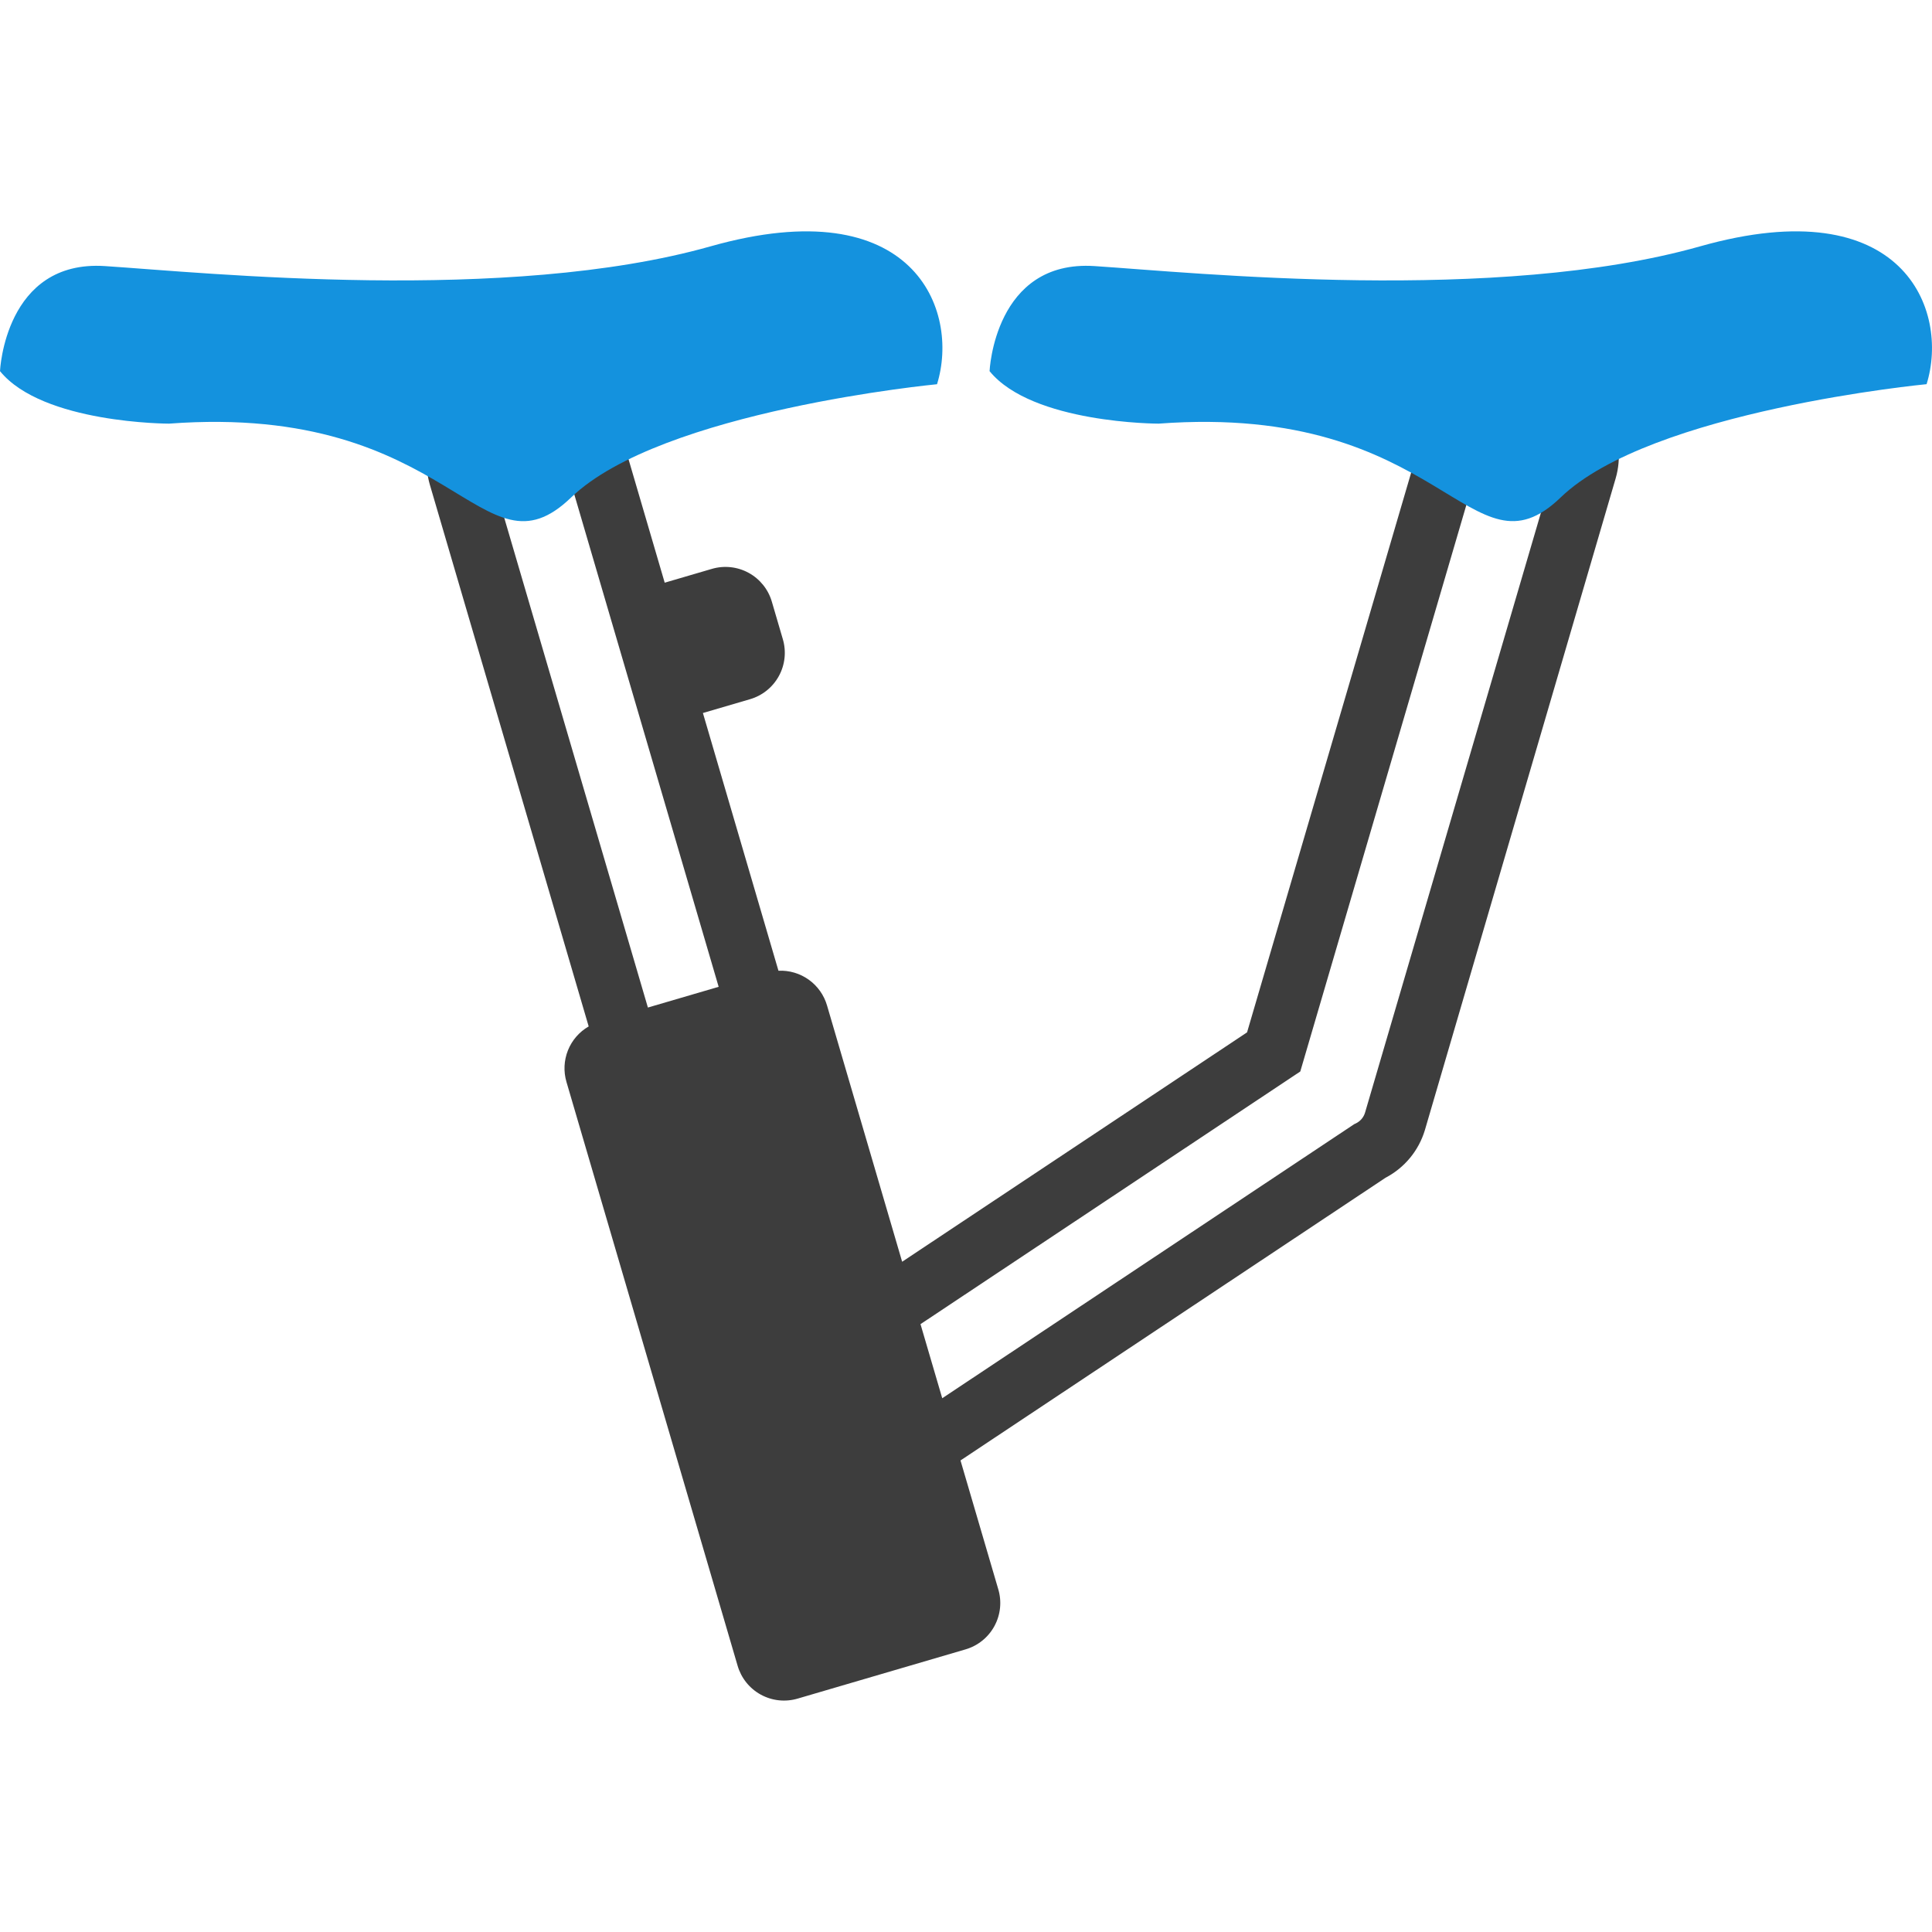
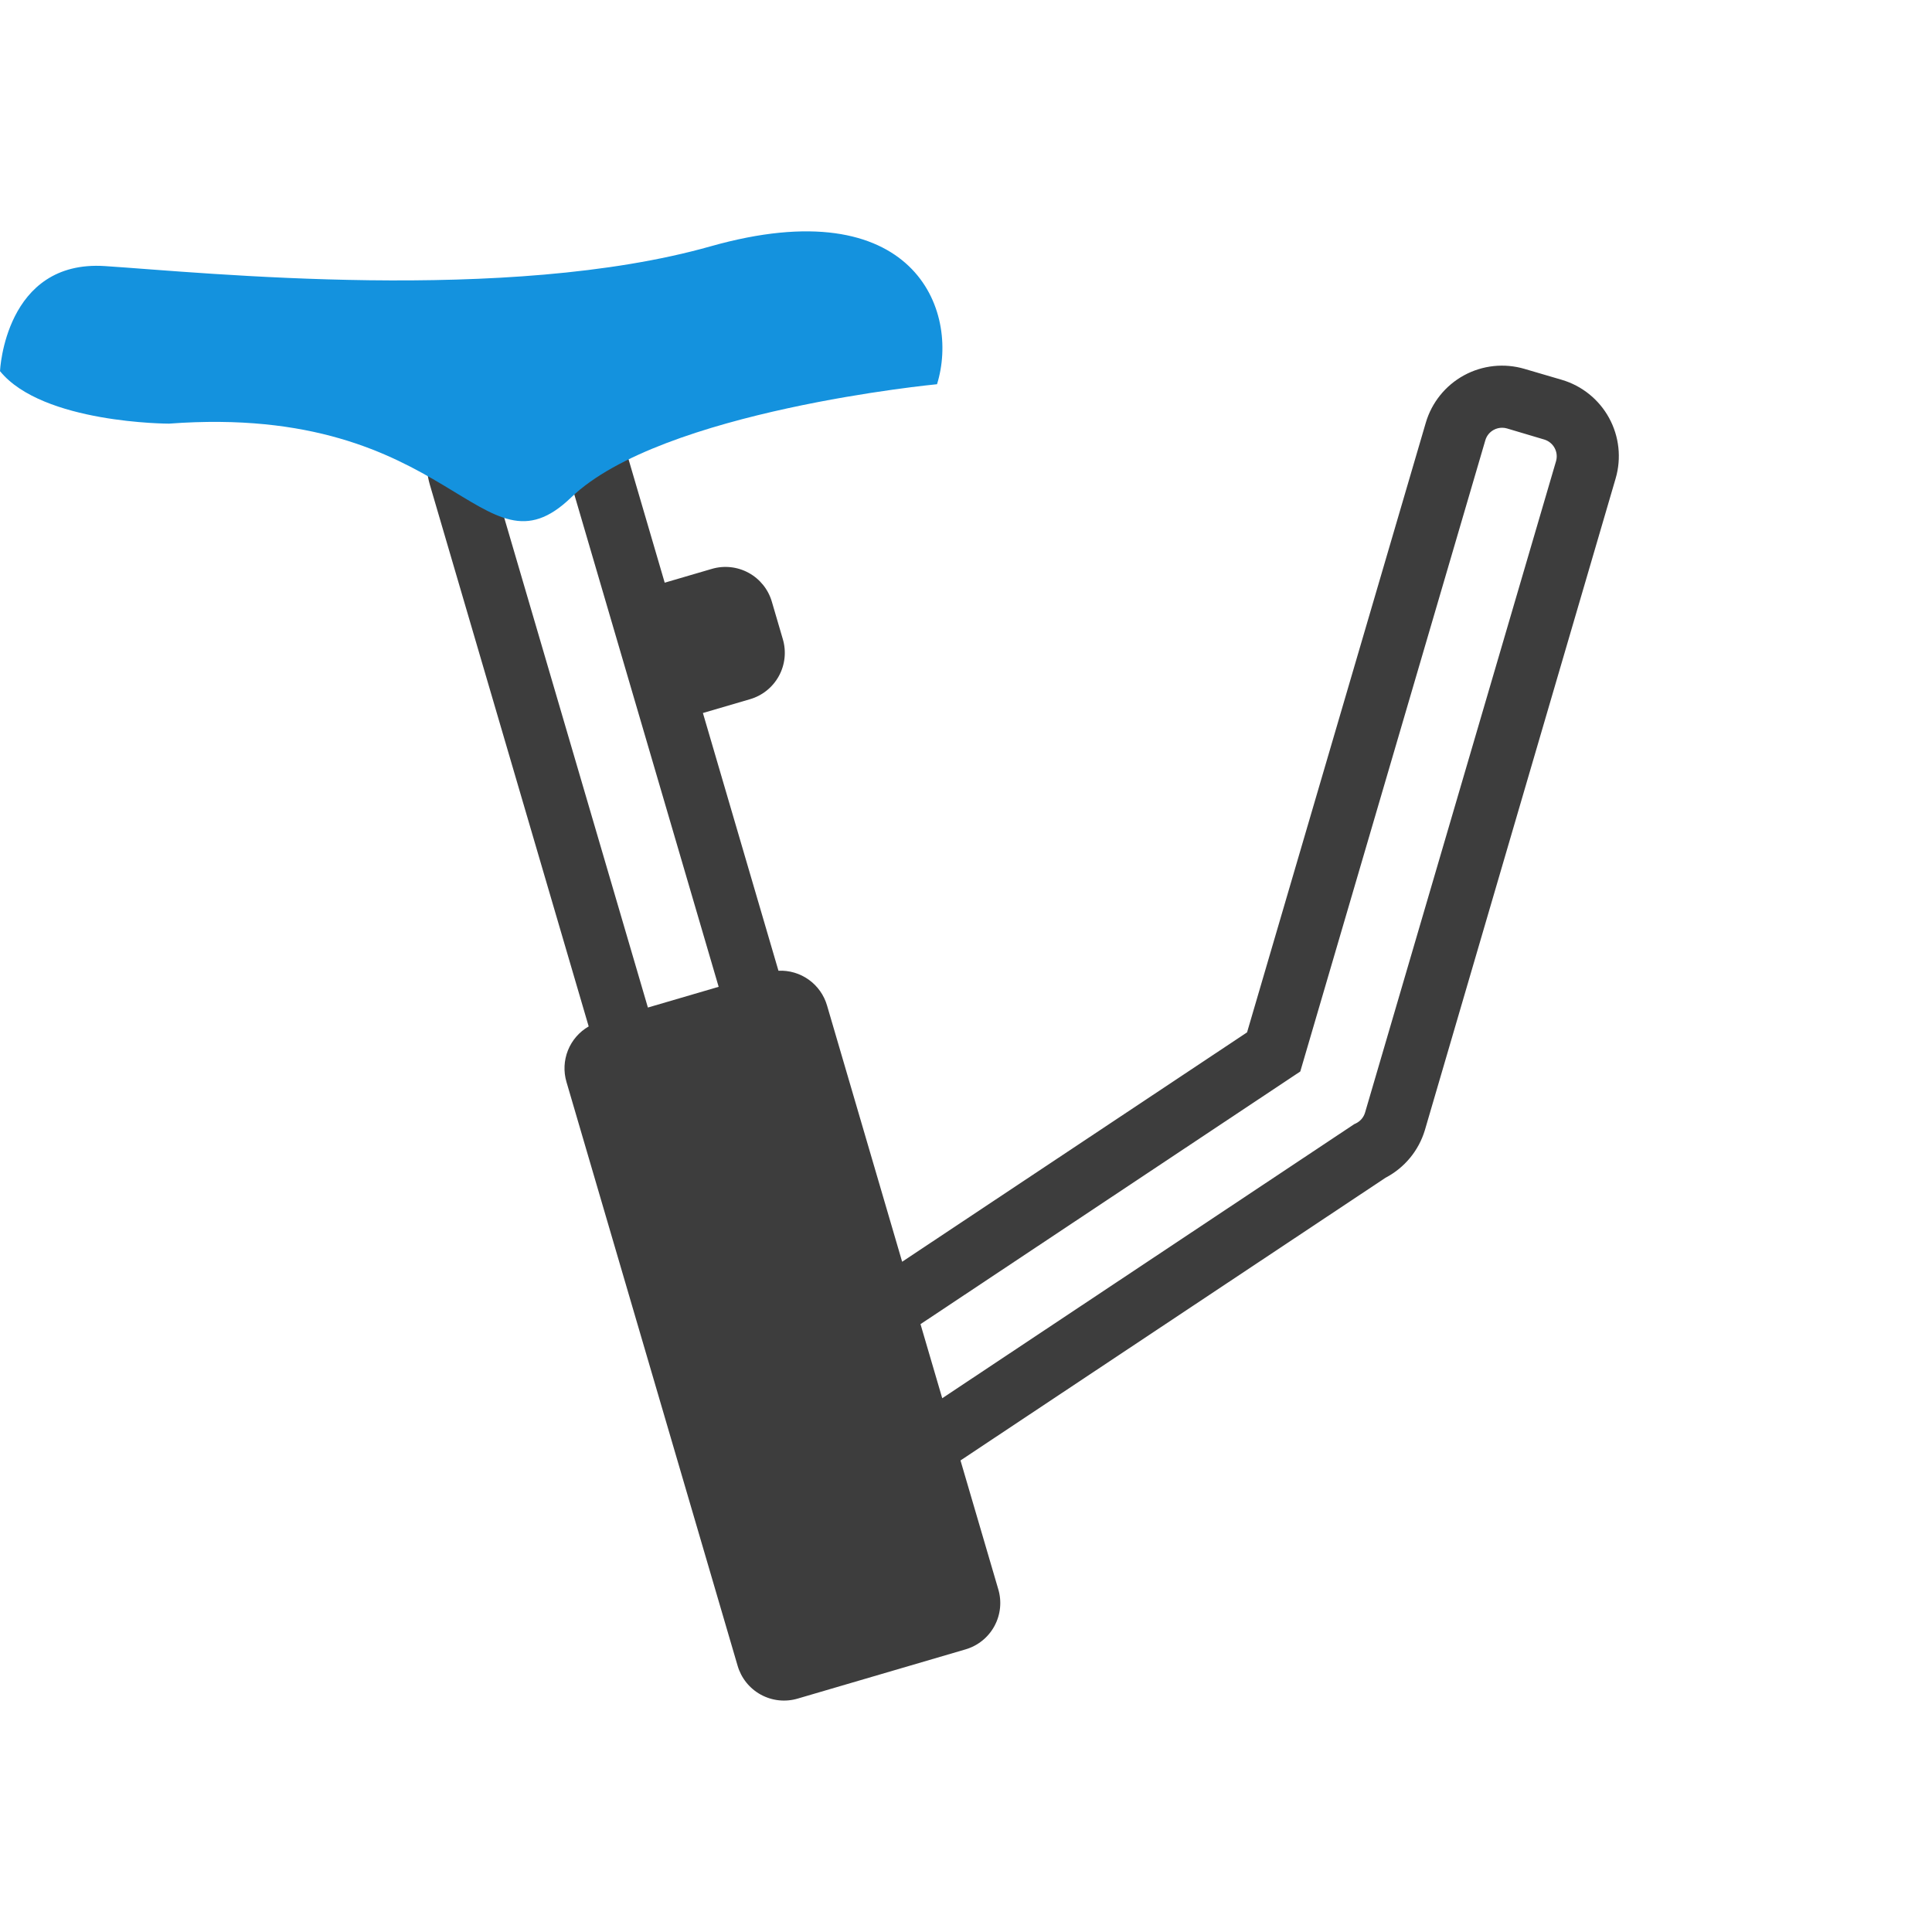
<svg xmlns="http://www.w3.org/2000/svg" width="400" height="400" viewBox="0 0 400 400" fill="none">
  <path d="M323.33 78.63L315.62 76.37C313.545 75.76 311.37 75.565 309.22 75.796C307.07 76.028 304.986 76.681 303.089 77.719C301.191 78.756 299.517 80.157 298.161 81.843C296.806 83.528 295.796 85.464 295.19 87.54L258.19 213.74L186.78 261.23L171.23 208.18C170.604 206.025 169.272 204.144 167.447 202.838C165.622 201.532 163.412 200.877 161.17 200.98L145.53 147.62L155.26 144.77C156.528 144.404 157.711 143.79 158.741 142.964C159.771 142.138 160.627 141.117 161.26 139.959C161.894 138.8 162.291 137.528 162.43 136.215C162.569 134.902 162.447 133.575 162.07 132.31L159.81 124.6C159.444 123.332 158.83 122.149 158.004 121.119C157.178 120.089 156.157 119.233 154.999 118.6C153.84 117.966 152.568 117.569 151.255 117.43C149.943 117.291 148.615 117.413 147.35 117.79L137.62 120.64L128.3 88.84C127.066 84.651 124.221 81.124 120.389 79.031C116.556 76.939 112.05 76.453 107.86 77.68L100.15 79.93C95.966 81.17 92.445 84.017 90.355 87.848C88.265 91.679 87.778 96.181 89 100.37L121.88 212.51C119.935 213.631 118.423 215.374 117.589 217.458C116.755 219.542 116.646 221.846 117.28 224L152.71 344.86C153.076 346.128 153.69 347.311 154.516 348.341C155.342 349.371 156.363 350.227 157.522 350.86C158.68 351.493 159.952 351.891 161.265 352.03C162.578 352.169 163.905 352.047 165.17 351.67L199.86 341.5C201.133 341.134 202.32 340.519 203.353 339.69C204.386 338.862 205.244 337.836 205.878 336.673C206.511 335.511 206.908 334.233 207.044 332.916C207.18 331.599 207.053 330.268 206.67 329L198.86 302.37L286.86 243.84C288.803 242.823 290.524 241.43 291.921 239.74C293.319 238.05 294.366 236.099 295 234L334.5 99.06C335.726 94.87 335.239 90.364 333.144 86.533C331.05 82.702 327.52 79.859 323.33 78.63V78.63ZM103.78 92.27L111.49 90C111.948 89.864 112.428 89.819 112.903 89.869C113.378 89.919 113.838 90.063 114.257 90.291C114.676 90.52 115.046 90.829 115.345 91.201C115.644 91.574 115.867 92.001 116 92.46L148.79 204.31L134.14 208.6L101.33 96.75C101.063 95.831 101.171 94.844 101.631 94.004C102.09 93.165 102.862 92.541 103.78 92.27V92.27ZM322.17 95.45L282.62 230.35C282.478 230.829 282.239 231.274 281.917 231.656C281.595 232.038 281.198 232.349 280.75 232.57L280.37 232.75L195.08 289.49L190.58 274.15L269.21 221.84L307.52 91.16C307.652 90.702 307.874 90.275 308.172 89.905C308.471 89.534 308.841 89.226 309.26 89C309.791 88.712 310.386 88.561 310.99 88.56C311.328 88.559 311.665 88.606 311.99 88.7L319.72 91C320.629 91.274 321.395 91.893 321.853 92.725C322.311 93.557 322.425 94.535 322.17 95.45V95.45Z" fill="#3D3D3D" />
  <path d="M0 76.84C0 76.84 1 53.73 21.74 55.09C42.48 56.45 105 62.91 147.12 51C189.24 39.09 198.76 64.26 194 79.55C194 79.55 136.92 84.99 118.24 103C99.56 121.01 94.11 83.29 35 87.71C35 87.71 8.83 87.71 0 76.84Z" fill="#1492DE" />
-   <path d="M204.88 76.84C204.88 76.84 205.88 53.73 226.62 55.09C247.36 56.45 309.87 62.91 352 51C394.13 39.09 403.64 64.25 398.88 79.54C398.88 79.54 341.8 84.98 323.12 102.99C304.44 121 299 83.29 239.88 87.71C239.88 87.71 213.71 87.71 204.88 76.84Z" fill="#1492DE" />
</svg>